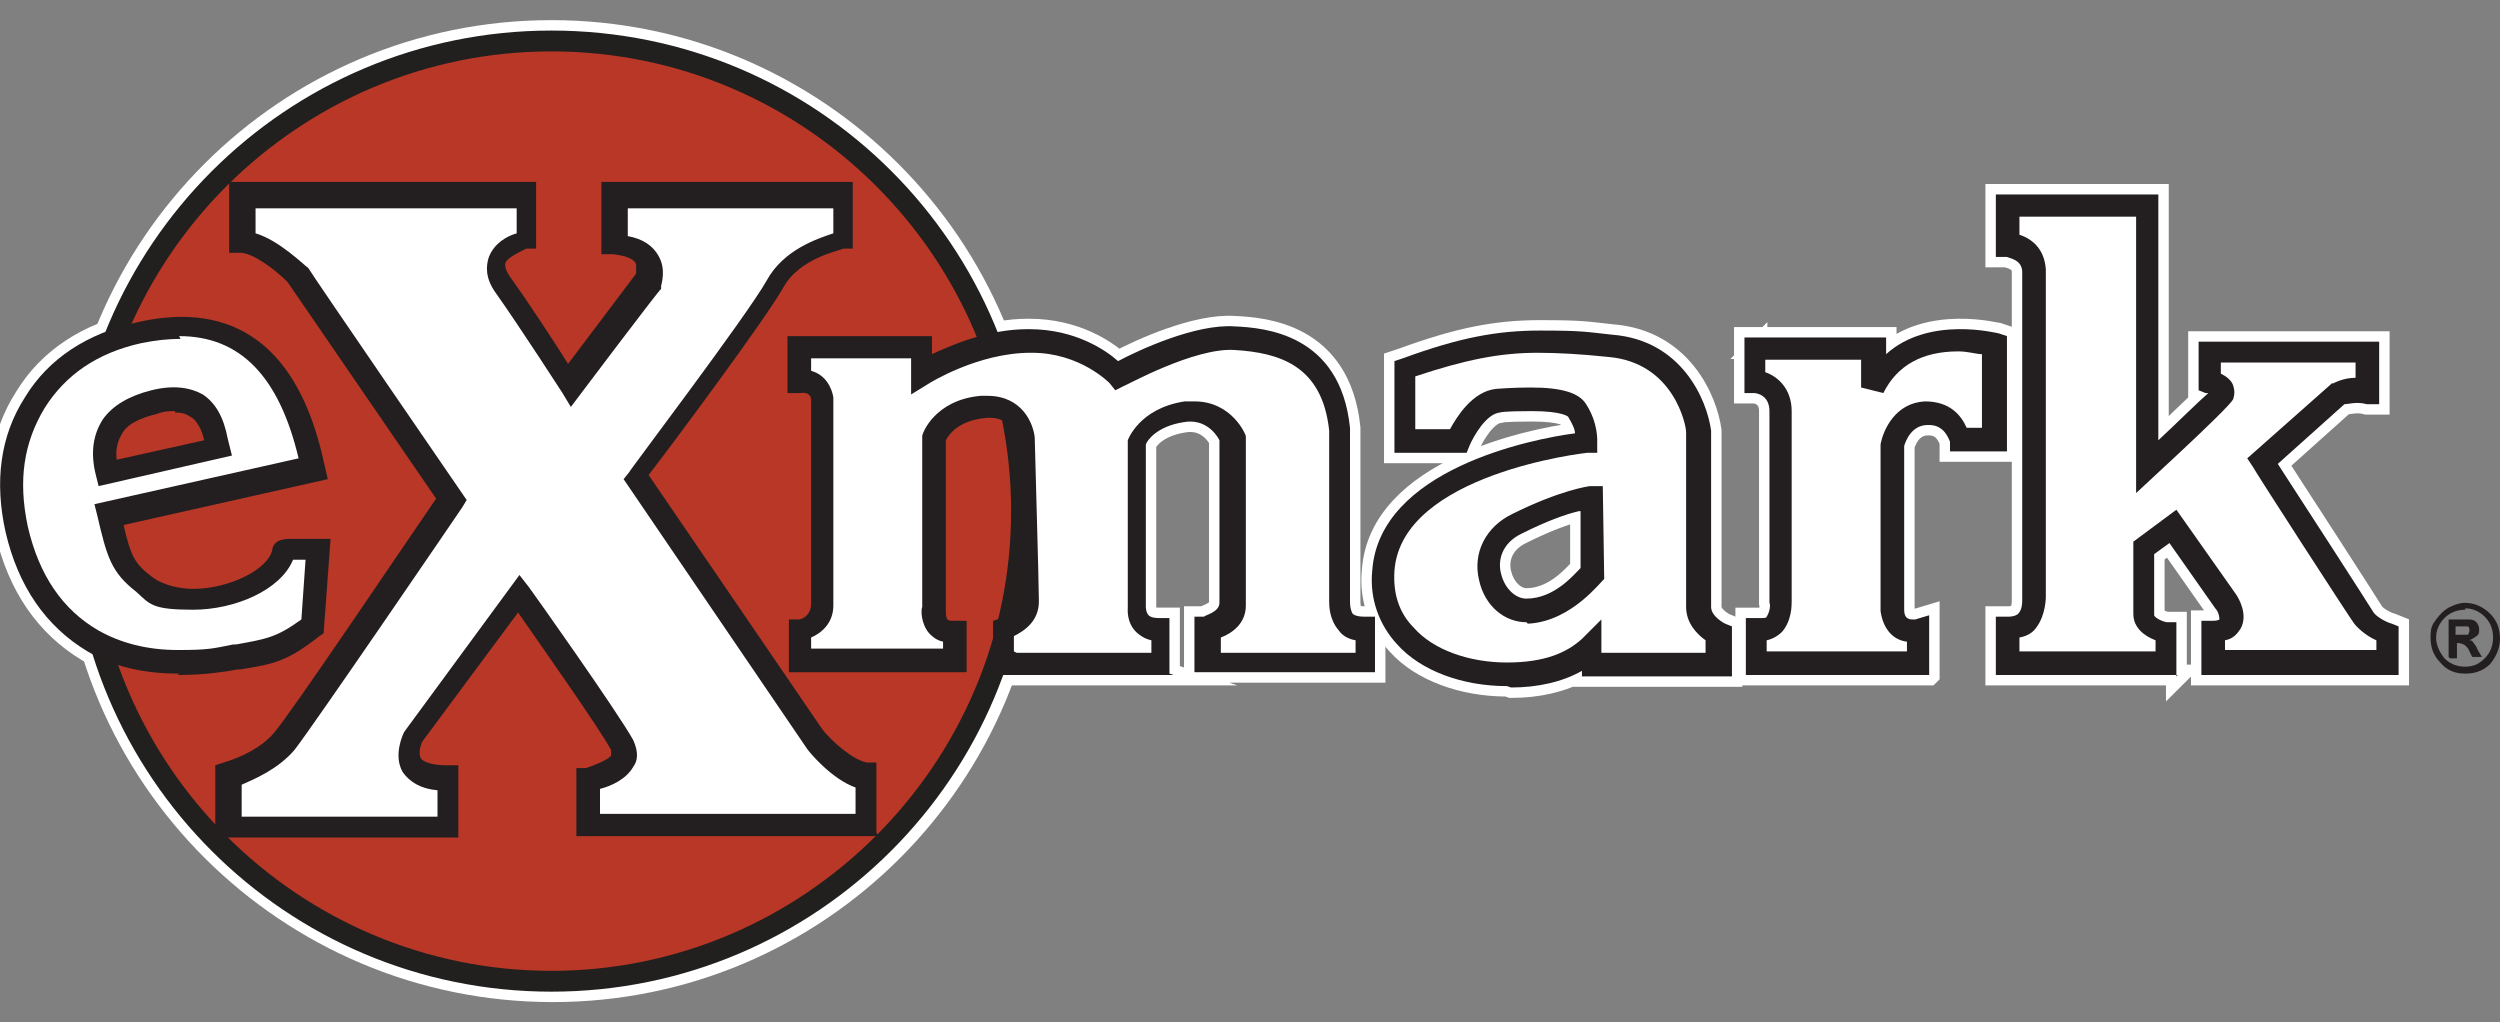
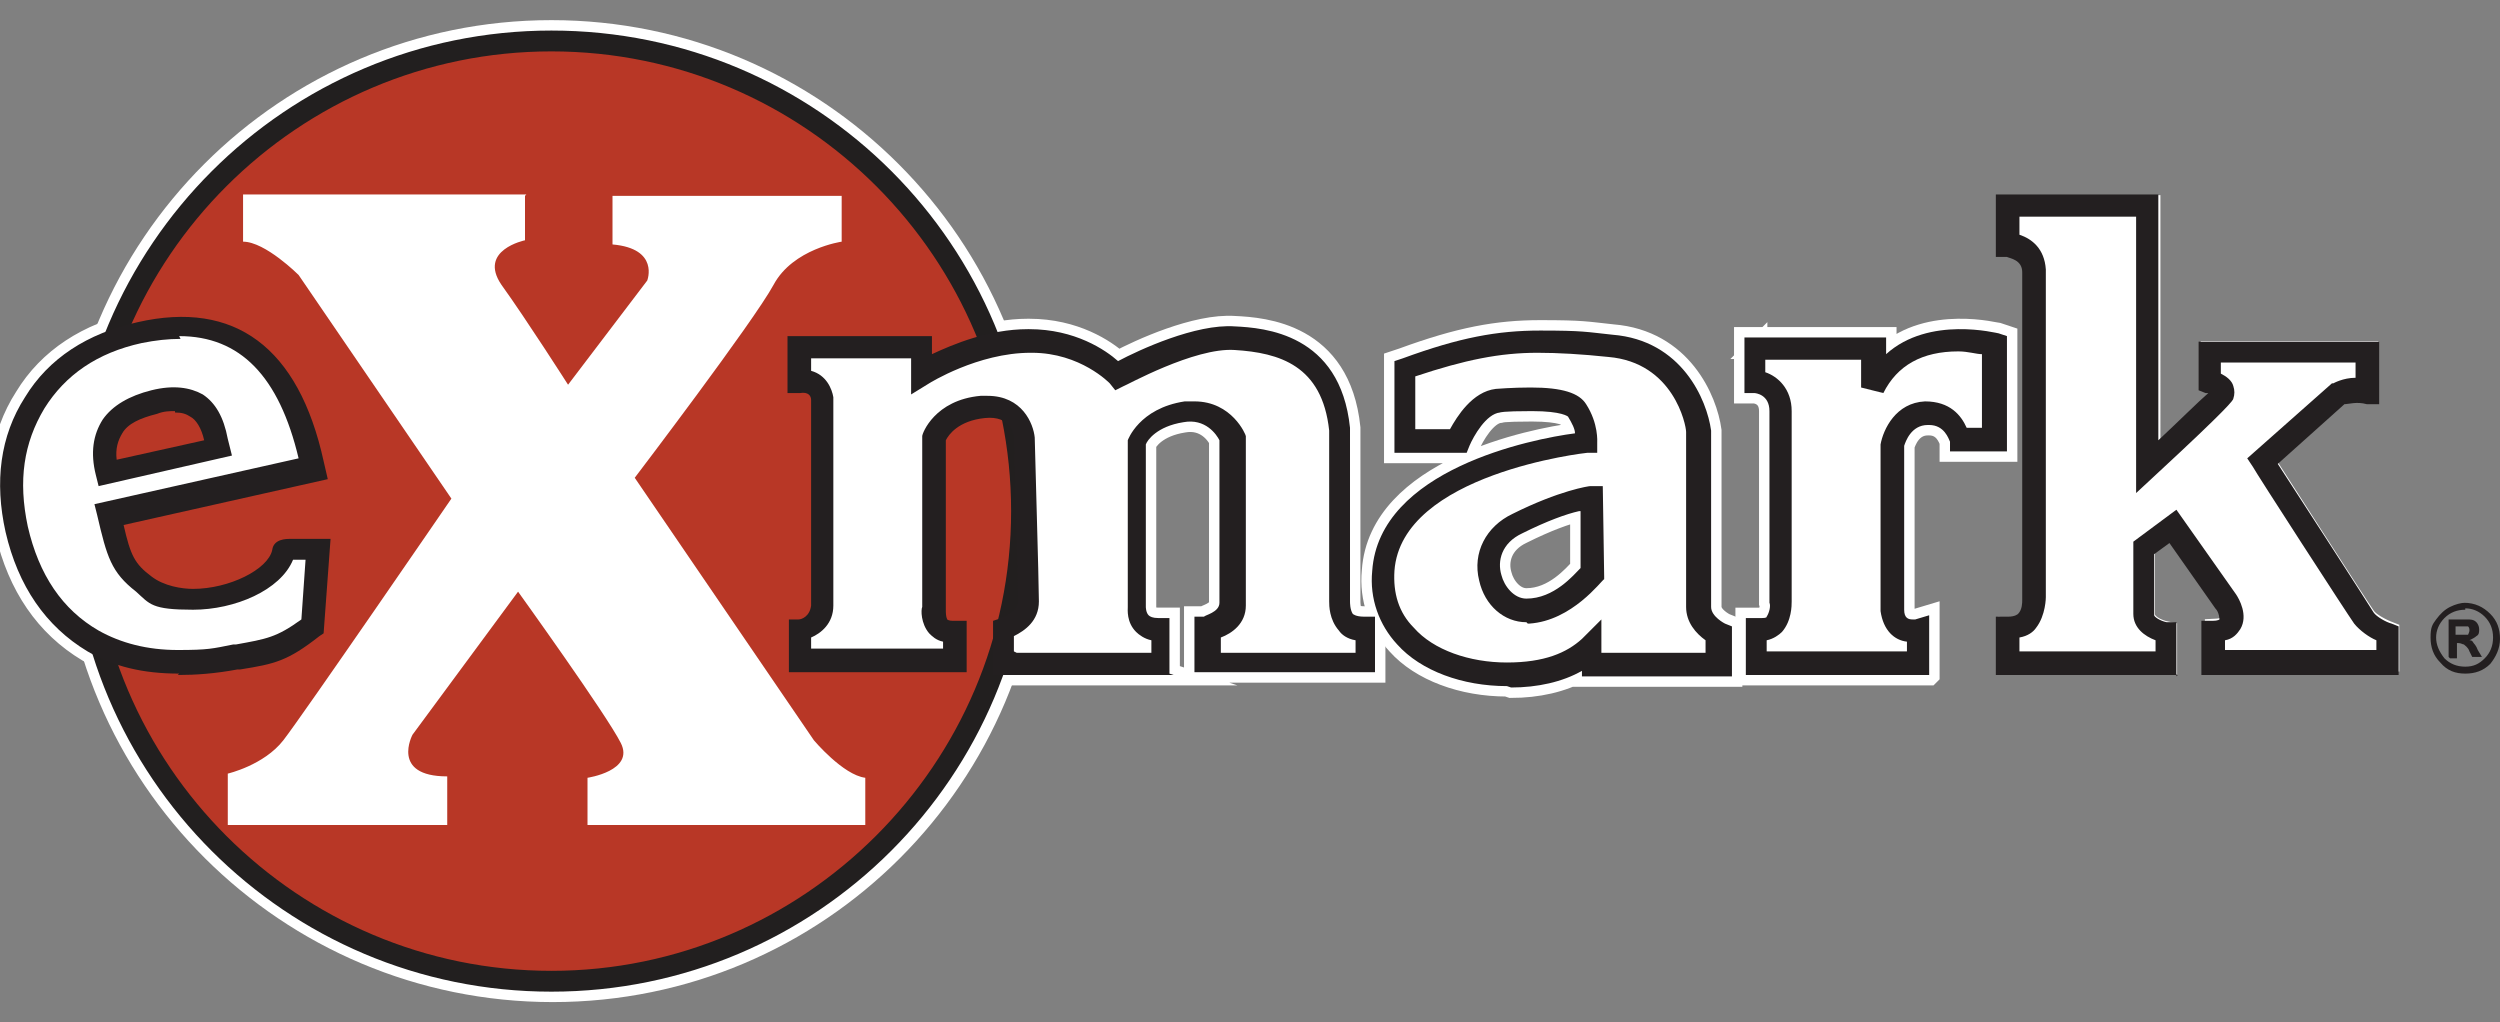
<svg xmlns="http://www.w3.org/2000/svg" viewBox="0 0 180 73.6" version="1.1" data-name="Layer 1" id="Layer_1">
  <rect x="0" y="0" width="180" height="73.6" fill="#808080" stroke="none" />
  <defs>
    <style>
      .cls-1 {
        stroke: #fff;
        stroke-miterlimit: 10;
        stroke-width: 1.5px;
      }

      .cls-1, .cls-2 {
        fill: #fff;
      }

      .cls-3 {
        fill: #221f1f;
      }

      .cls-3, .cls-4, .cls-2, .cls-5 {
        stroke-width: 0px;
      }

      .cls-4 {
        fill: #231f20;
      }

      .cls-5 {
        fill: #b83726;
      }
    </style>
  </defs>
  <g>
    <path d="M74.4,36.8c0,19.1-15.5,34.6-34.6,34.6S5.1,55.9,5.1,36.8,20.6,2.2,39.7,2.2s34.6,15.5,34.6,34.6Z" class="cls-1" />
    <g>
      <path d="M22.5,45.1c-2.2,1.7-2.9,1.8-5.5,2.2-4.1.7-7.5.5-10.3-1.1-2.8-1.7-4.7-4.3-5.5-8.1-.8-3.4-.3-6.5,1.3-9.1,1.6-2.6,4.1-4.3,7.5-5.1,6.6-1.5,10.7,1.7,12.5,9.4v.5c.1,0-14.6,3.3-14.6,3.3.6,2.9.9,3.7,2.5,5,3,2.4,9.5.4,10.1-2.4,0-.2.8,0,2.5-.1l-.4,5.5ZM7.7,34l8-1.8v-.4c-.4-1.4-.9-2.3-1.6-2.7-.7-.4-1.7-.5-3-.2-1.4.3-2.4.9-3,1.7-.6.8-.7,1.9-.4,3.3Z" class="cls-1" />
      <path d="M12.9,48.5c-2.6,0-4.7-.5-6.6-1.6-3-1.8-5-4.7-5.9-8.6-.8-3.6-.4-6.9,1.4-9.7,1.7-2.8,4.5-4.6,8.1-5.4,7-1.6,11.6,1.8,13.4,10l.3,1.3-14.7,3.3c.5,2.2.8,2.8,2,3.7.9.7,2.2.9,3,.9,2.6,0,5.4-1.4,5.7-2.8.1-.8,1-.8,1.3-.8s.3,0,.6,0c.3,0,.7,0,1.2,0h1.1s-.5,6.8-.5,6.8l-.3.2c-2.3,1.8-3.2,2-5.7,2.4h-.2c-1.6.3-3,.4-4.3.4ZM13,24.4c-.9,0-1.8.1-2.8.3-3.2.7-5.5,2.3-7,4.7-1.5,2.5-1.9,5.2-1.2,8.5.8,3.5,2.5,6,5.1,7.5,1.6.9,3.5,1.4,5.7,1.4s2.5-.1,4-.4h.2c2.2-.4,2.9-.5,4.7-1.8l.3-4.3c-.2,0-.4,0-.6,0-.1,0-.2,0-.3,0-.9,2.2-4.2,3.6-7.2,3.6s-3.1-.4-4.1-1.3c-1.8-1.4-2.1-2.5-2.8-5.5l-.2-.8,14.7-3.3c-1.4-5.9-4.2-8.8-8.6-8.8ZM7.1,35l-.2-.8c-.4-1.6-.2-2.9.5-4,.7-1,1.9-1.7,3.5-2.1,1.6-.4,2.8-.2,3.7.3.9.6,1.5,1.6,1.8,3.2l.3,1.2-9.6,2.2ZM12.6,29.6c-.4,0-.8,0-1.3.2-1.2.3-2.1.7-2.5,1.4-.3.5-.5,1.1-.4,1.9l6.3-1.4c-.2-.9-.6-1.5-1-1.7-.3-.2-.6-.3-1.1-.3Z" class="cls-1" />
    </g>
    <path d="M144.7,14.7v2.9s1.8,0,1.9,1.9v23.6s.2,2.2-2,2.1v2.6h11.4v-2.3s-1.6-.3-1.6-1.3v-4.8l2.1-1.6,3.9,5.4s1.3,2-.9,2.1v2.3h12.5v-2.1s-1.3-.5-1.7-1.1c-.5-.7-7.3-11.3-7.3-11.3l5.4-4.8s1-.5,2.1-.3v-2.7h-11.3v2.1s1.2.5,1,.9c-.2.5-5.4,5.3-5.4,5.3V14.8h-10.1Z" class="cls-1" />
-     <path d="M156.8,48.6h-13.1v-4.2h.9c.5,0,.7-.2.7-.2.3-.3.3-.8.3-1v-23.6c0-.9-.9-1-1.1-1.1h-.8s0-.8,0-.8v-3.7h11.7v17.7c1.5-1.4,2.9-2.8,3.6-3.4,0,0-.2,0-.2,0l-.5-.2v-3.5h13v4.5h-.9c-.7-.2-1.3,0-1.6,0l-4.8,4.3c1.5,2.3,6.6,10.2,6.9,10.7.2.3.9.7,1.3.8l.5.2v3.5h-14.2v-3.9h.8c.4,0,.5-.1.5-.1,0,0,0-.5-.3-.8l-3.3-4.7-1.1.8v4.4c0,.1.4.4.9.5h.7c0,.1,0,3.9,0,3.9ZM145.4,46.9h9.8v-.8c-.8-.3-1.6-.9-1.6-1.9v-5.2l3.1-2.3,4.3,6.1c.2.3.9,1.5.3,2.5-.2.3-.5.7-1.1.8v.7h10.9v-.7c-.5-.2-1.2-.7-1.6-1.2-.5-.7-7.1-10.9-7.3-11.3l-.4-.6,6.1-5.4h.1c0,0,.7-.4,1.6-.4v-1.1h-9.7v.8c.4.2.8.5.9.9.1.3.1.6,0,.9,0,.1-.3.6-5.6,5.5l-1.4,1.3V15.6h-8.4c0,0,0,1.3,0,1.3.9.3,1.8,1,1.9,2.5v23.6c0,0,0,1.3-.7,2.2-.2.3-.6.6-1.2.7v1Z" class="cls-1" />
    <g>
      <path d="M126.5,25v2.4s1.9.2,1.9,2.2v13.7s.2,2.2-1.8,2.1v2.4h11.5v-2.4s-1.7.5-1.9-1.4c0-1.2,0-12,0-12,0,0,.4-2.2,2.5-2.3,2.1-.1,2.4,1.9,2.4,1.9h2.6v-6.8s-6.2-1.8-8.7,3.2v-2.9h-8.6Z" class="cls-1" />
      <path d="M138.9,48.6h-13.2v-4.1h1c.3,0,.5,0,.5-.1.2-.3.3-.8.2-1h0v-13.8c0-1.2-1-1.3-1.1-1.3h-.7v-4h10.2v1.2c3.1-2.8,8-1.5,8.1-1.5l.6.2v8.3h-4.1v-.7c-.1-.2-.4-1.2-1.5-1.2h-.1c-1.2,0-1.6,1.2-1.7,1.5,0,3.7,0,10.9,0,11.8,0,.6.3.7.6.7s.2,0,.2,0l1-.3v4.3ZM127.4,46.9h9.9v-.7c-.9-.1-1.7-.8-1.9-2.2,0-1.3,0-11.6,0-12h0c.2-1.1,1.1-3,3.2-3.1,1.8,0,2.6,1,3,1.9h1.1v-5.3c-.4,0-1-.2-1.7-.2-2.6,0-4.4,1-5.4,3l-1.6-.4v-2h-6.9s0,.9,0,.9c.9.3,1.9,1.2,1.9,2.8v13.7c0,.3,0,1.4-.7,2.2-.2.2-.6.5-1.1.6v.8Z" class="cls-1" />
    </g>
    <g>
      <path d="M115.8,24.9c5.7.5,6.4,6.2,6.4,6.2v12.6c0,1.3,1.4,1.9,1.4,1.9v2.2h-9.2v-1.3c-3.8,3.8-15.4,2.3-14.8-5.5.6-7.8,14.6-9.3,14.6-9.3,0,0,0-1.1-.7-2.3-.8-1.3-5.8-.7-5.8-.7-1.7.2-2.9,2.9-2.9,2.9h-3.9v-5.2c6.6-2.3,9.1-2.1,14.7-1.6ZM109.2,37.7c-3.5,1.8-2,6.4.8,6.3,2.8,0,4.6-2.8,4.6-2.8v-5.4c0,0-2.1.3-5.4,1.9Z" class="cls-1" />
      <path d="M108.5,49.4c-3.2,0-6.2-1.1-7.9-3-1.3-1.4-2-3.3-1.8-5.3.5-7.3,11.5-9.5,14.6-9.9,0-.3-.2-.7-.5-1.2h0s-.4-.4-2.6-.4-2.3.1-2.3.1c-1,.1-1.9,1.7-2.2,2.4l-.2.5h-5.2v-6.6l.6-.2c4.1-1.5,6.8-2,9.9-2s3.3.1,5.2.3c5,.4,6.8,4.7,7.1,6.9h0v12.7c0,.7,1,1.2,1,1.2l.5.2v3.6h-10.8v-.4c-1.4.8-3.2,1.2-5.1,1.2ZM110.2,27.9c2.3,0,3.5.4,4,1.2.9,1.4.8,2.7.8,2.8v.7c0,0-.7,0-.7,0-.1,0-13.4,1.5-13.9,8.5-.1,1.6.3,3,1.4,4.1,1.4,1.6,4,2.5,6.7,2.5s4.3-.7,5.4-1.7l1.4-1.4v2.4h7.5v-.9c-.7-.5-1.4-1.3-1.4-2.4v-12.6c0-.5-.9-5-5.6-5.4-1.9-.2-3.6-.3-5.1-.3-2.7,0-5.2.5-8.8,1.7v3.8h2.5c.5-.9,1.6-2.7,3.3-2.9,0,0,1.2-.1,2.5-.1ZM109.9,44.8c-1.6,0-3-1.2-3.4-3-.5-2,.5-3.9,2.4-4.8,3.4-1.7,5.5-2,5.6-2h.9c0-.1.1,6.5.1,6.5v.2c-.2.1-2.3,3-5.4,3.2h-.1ZM113.7,36.8c-.9.2-2.3.7-4.1,1.6-1.5.7-1.8,2-1.5,3,.2.8.9,1.7,1.8,1.7,2,0,3.4-1.7,3.9-2.2v-4.1Z" class="cls-1" />
    </g>
    <g>
      <path d="M57.7,25.1h8.8v1.9s3.7-2.3,7.8-2.4c4.1,0,6.4,2.5,6.4,2.5,0,0,5.3-3,8.4-2.7,2.9.2,7,1,7.6,6.6v12.3s-.2,2.1,1.9,2v2.4h-11.4v-2.5s1.7-.3,1.8-1.7c0-1.4,0-11.9,0-11.9,0,0-.9-2.3-3.5-2-2.8.4-3.4,2.3-3.4,2.3v11.8s-.1,1.6,1.7,1.6v2.4h-11.3v-2.5s1.8-.6,1.8-2-.3-11.8-.3-11.8c0,0-.2-2.5-3-2.2-2.8.3-3.6,2.2-3.6,2.2v12.2s-.3,1.9,1.5,1.7v2.1h-11.2v-2.2s1.5-.2,1.6-1.7c0-1.5,0-14.9,0-14.9,0,0-.2-1.4-1.6-1.3v-2.5Z" class="cls-1" />
      <path d="M84.5,48.6h-13v-3.9l.6-.2s1.2-.4,1.2-1.2c0-1.4-.3-11.7-.3-11.8,0-.2-.2-1.6-2.1-1.4-1.9.2-2.6,1.2-2.8,1.6v12.2c0,.2,0,.5.1.7,0,0,.1.1.4.1h1c0,0,0,3.7,0,3.7h-12.8v-3.8h.7c.2,0,.8-.2.9-1,0-1.5,0-13.9,0-14.8,0-.3-.2-.6-.8-.5h-.9c0,0,0-4.1,0-4.1h10.4v1.3c1.5-.7,4.1-1.8,6.9-1.8h.1c3.3,0,5.5,1.5,6.4,2.3,1.5-.8,5.6-2.7,8.4-2.5,2.1.1,7.6.5,8.3,7.3h0c0,0,0,12.5,0,12.5,0,.1,0,.6.2.9,0,0,.2.2.8.2h.8s0,.8,0,.8v3.2h-13v-4h.7c0-.1,1.1-.3,1.1-1,0-1.3,0-10.3,0-11.7-.2-.4-1-1.6-2.6-1.3-1.9.3-2.6,1.3-2.7,1.6v11.7s0,.4.2.6c.1.1.3.2.7.2h.8s0,.8,0,.8v3.2ZM73.2,47h9.7v-.9c-.5-.1-.9-.4-1.1-.6-.7-.7-.6-1.6-.6-1.8v-11.9s0-.1,0-.1c0,0,.8-2.3,4.1-2.8.2,0,.5,0,.7,0,2.7,0,3.7,2.4,3.7,2.5h0c0,.1,0,.3,0,.3,0,.4,0,10.5,0,11.9,0,1.3-1,2-1.8,2.3v1.1h9.7v-.9c-.6-.1-1-.4-1.2-.7-.7-.8-.7-1.8-.7-2.1v-12.3c-.5-4.7-3.6-5.6-6.8-5.8-2.9-.2-7.9,2.6-8,2.6l-.6.3-.4-.5s-2.1-2.2-5.6-2.2h-.1c-3.8,0-7.3,2.2-7.3,2.2l-1.3.8v-2.6h-7.2v.9c1.1.3,1.5,1.3,1.6,1.9h0c0,.6,0,13.5,0,15,0,1.3-.9,2-1.6,2.3v.8h9.5v-.5c-.5-.1-.8-.4-1-.6-.6-.7-.6-1.7-.5-1.9v-12.3h0c0-.2.9-2.6,4.2-2.9.2,0,.3,0,.5,0,2.5,0,3.3,2,3.4,3,0,.5.3,10.4.3,11.8s-1,2.1-1.8,2.5v1.1Z" class="cls-1" />
    </g>
    <g>
      <path d="M37.8,14.1v3.2s-3.4.7-1.7,3.2c1.8,2.5,4.8,7.2,4.8,7.2l5.7-7.5s.9-2.3-2.5-2.6v-3.5h16.5v3.3s-3.5.5-4.9,3.1c-1.4,2.6-10,13.9-10,13.9l12.9,18.9s2.1,2.5,3.7,2.7v3.4h-20v-3.4s3.4-.5,2.4-2.5c-1-2-7.4-10.9-7.4-10.9l-7.6,10.3s-1.6,3,2.5,3v3.5h-15.8v-3.7s2.6-.6,4-2.4c1.4-1.8,12.1-17.4,12.1-17.4l-11-16.1s-2.4-2.4-4-2.4v-3.4h20.4Z" class="cls-1" />
      <path d="M63.2,60.2h-21.7v-4.9h.7c.6-.2,1.6-.6,1.8-.9,0,0,0-.2,0-.4-.8-1.5-5.1-7.6-6.7-9.9l-6.9,9.3c-.1.2-.3.8-.1,1.2.2.3.9.5,1.9.5h.8v5.2H15.5v-5.2l.6-.2s2.3-.6,3.6-2.1c1.3-1.5,9.9-14.3,11.7-16.9l-10.7-15.6c-.9-.9-2.5-2.1-3.4-2.1h-.8v-5.1h22.1v4.8h-.7c-.4.2-1.3.6-1.5,1-.1.3.1.7.3,1,1.3,1.8,3.2,4.7,4.2,6.3l4.9-6.5c0-.1,0-.4,0-.7-.2-.4-.8-.6-1.7-.7h-.8v-5.2h18.1v4.8h-.7c0,.1-3.1.6-4.3,2.8-1.3,2.3-8,11.3-9.7,13.5l12.5,18.3c.7.9,2.2,2.2,3.2,2.4h.7v5ZM43.2,58.6h18.4v-1.9c-1.7-.6-3.3-2.5-3.5-2.8h0c0,0-13.2-19.4-13.2-19.4l.4-.5c0-.1,8.5-11.3,9.9-13.8,1.2-2.2,3.6-3,4.8-3.4v-1.8h-14.8v2c1.1.2,1.8.7,2.2,1.4.6,1,.2,2.1.2,2.2v.2c-.1,0-6.5,8.5-6.5,8.5l-.6-1s-3.1-4.8-4.8-7.2c-.8-1.1-.7-2-.5-2.6.4-1,1.3-1.5,2-1.7v-1.8h-18.8c0,0,0,1.8,0,1.8,1.7.5,3.5,2.3,3.8,2.5h0c0,.1,11.4,16.7,11.4,16.7l-.3.5c-.4.6-10.7,15.7-12.1,17.5-1.2,1.4-2.9,2.1-3.8,2.5v2.3h14.1v-1.9c-1.2-.1-2-.6-2.5-1.3-.7-1.2,0-2.7.1-2.9h0c0,0,8.3-11.3,8.3-11.3l.7.9c.3.4,6.4,9,7.5,11,.4.9.3,1.5,0,1.9-.5.9-1.6,1.4-2.4,1.6v1.9Z" class="cls-1" />
    </g>
  </g>
  <g>
    <path d="M39.7,70.7c-18.7,0-33.9-15.2-33.9-33.9S21.1,2.9,39.7,2.9s33.9,15.2,33.9,33.9-15.2,33.9-33.9,33.9Z" class="cls-5" />
    <path d="M39.7,3.7c18.3,0,33.1,14.9,33.1,33.1s-14.9,33.1-33.1,33.1S6.6,55.1,6.6,36.8,21.5,3.7,39.7,3.7M39.7,2.2C20.6,2.2,5.1,17.7,5.1,36.8s15.5,34.6,34.6,34.6,34.6-15.5,34.6-34.6S58.9,2.2,39.7,2.2h0Z" class="cls-3" />
  </g>
  <g>
    <path d="M22.5,45.1c-2.2,1.7-2.9,1.8-5.5,2.2-4.1.7-7.5.5-10.3-1.1-2.8-1.7-4.7-4.3-5.5-8.1-.8-3.4-.3-6.5,1.3-9.1,1.6-2.6,4.1-4.3,7.5-5.1,6.6-1.5,10.7,1.7,12.5,9.4v.5c.1,0-14.6,3.3-14.6,3.3.6,2.9.9,3.7,2.5,5,3,2.4,9.5.4,10.1-2.4,0-.2.8,0,2.5-.1l-.4,5.5ZM7.7,34l8-1.8v-.4c-.4-1.4-.9-2.3-1.6-2.7-.7-.4-1.7-.5-3-.2-1.4.3-2.4.9-3,1.7-.6.8-.7,1.9-.4,3.3Z" class="cls-2" />
    <path d="M12.9,48.5c-2.6,0-4.7-.5-6.6-1.6-3-1.8-5-4.7-5.9-8.6-.8-3.6-.4-6.9,1.4-9.7,1.7-2.8,4.5-4.6,8.1-5.4,7-1.6,11.6,1.8,13.4,10l.3,1.3-14.7,3.3c.5,2.2.8,2.8,2,3.7.9.7,2.2.9,3,.9,2.6,0,5.4-1.4,5.7-2.8.1-.8,1-.8,1.3-.8s.3,0,.6,0c.3,0,.7,0,1.2,0h1.1s-.5,6.8-.5,6.8l-.3.2c-2.3,1.8-3.2,2-5.7,2.4h-.2c-1.6.3-3,.4-4.3.4ZM13,24.4c-.9,0-1.8.1-2.8.3-3.2.7-5.5,2.3-7,4.7-1.5,2.5-1.9,5.2-1.2,8.5.8,3.5,2.5,6,5.1,7.5,1.6.9,3.5,1.4,5.7,1.4s2.5-.1,4-.4h.2c2.2-.4,2.9-.5,4.7-1.8l.3-4.3c-.2,0-.4,0-.6,0-.1,0-.2,0-.3,0-.9,2.2-4.2,3.6-7.2,3.6s-3.1-.4-4.1-1.3c-1.8-1.4-2.1-2.5-2.8-5.5l-.2-.8,14.7-3.3c-1.4-5.9-4.2-8.8-8.6-8.8ZM7.1,35l-.2-.8c-.4-1.6-.2-2.9.5-4,.7-1,1.9-1.7,3.5-2.1,1.6-.4,2.8-.2,3.7.3.9.6,1.5,1.6,1.8,3.2l.3,1.2-9.6,2.2ZM12.6,29.6c-.4,0-.8,0-1.3.2-1.2.3-2.1.7-2.5,1.4-.3.5-.5,1.1-.4,1.9l6.3-1.4c-.2-.9-.6-1.5-1-1.7-.3-.2-.6-.3-1.1-.3Z" class="cls-4" />
  </g>
  <path d="M177.4,43.4c.8,0,1.4.3,1.9.8.5.5.7,1.1.7,1.8s-.3,1.3-.7,1.8c-.5.5-1.1.7-1.8.7s-1.3-.2-1.8-.8c-.5-.5-.7-1.1-.7-1.8s.1-.9.4-1.3c.3-.4.6-.7,1-.9.4-.2.8-.3,1.1-.3ZM177.5,43.9c-.6,0-1.1.2-1.5.6-.4.4-.6.9-.6,1.4s.2,1,.6,1.5c.4.4.9.6,1.5.6s1-.2,1.4-.6c.4-.4.6-.9.6-1.5s-.2-1.1-.6-1.5c-.4-.4-.9-.6-1.4-.6ZM176.3,47.3v-2.7h1.3c.3,0,.5,0,.7.2.1.1.2.3.2.5s0,.4-.2.5c-.1.1-.3.2-.5.3.1,0,.2,0,.3.2,0,0,.2.2.3.5l.3.5h-.7l-.2-.4c-.1-.3-.3-.4-.4-.5-.1,0-.2-.1-.4-.1h-.1v1.1h-.5ZM176.8,45.7h.4c.2,0,.4,0,.5,0,0,0,.1-.2.1-.3s0-.2-.1-.3c0,0-.2,0-.4,0h-.5v.7Z" class="cls-4" />
  <path d="M144.7,14.7v2.9s1.8,0,1.9,1.9v23.6s.2,2.2-2,2.1v2.6h11.4v-2.3s-1.6-.3-1.6-1.3v-4.8l2.1-1.6,3.9,5.4s1.3,2-.9,2.1v2.3h12.5v-2.1s-1.3-.5-1.7-1.1c-.5-.7-7.3-11.3-7.3-11.3l5.4-4.8s1-.5,2.1-.3v-2.7h-11.3v2.1s1.2.5,1,.9c-.2.5-5.4,5.3-5.4,5.3V14.8h-10.1Z" class="cls-2" />
  <path d="M156.8,48.6h-13.1v-4.2h.9c.5,0,.7-.2.7-.2.3-.3.3-.8.3-1v-23.6c0-.9-.9-1-1.1-1.1h-.8s0-.8,0-.8v-3.7h11.7v17.7c1.5-1.4,2.9-2.8,3.6-3.4,0,0-.2,0-.2,0l-.5-.2v-3.5h13v4.5h-.9c-.7-.2-1.3,0-1.6,0l-4.8,4.3c1.5,2.3,6.6,10.2,6.9,10.7.2.3.9.7,1.3.8l.5.2v3.5h-14.2v-3.9h.8c.4,0,.5-.1.5-.1,0,0,0-.5-.3-.8l-3.3-4.7-1.1.8v4.4c0,.1.4.4.9.5h.7c0,.1,0,3.9,0,3.9ZM145.4,46.9h9.8v-.8c-.8-.3-1.6-.9-1.6-1.9v-5.2l3.1-2.3,4.3,6.1c.2.3.9,1.5.3,2.5-.2.3-.5.7-1.1.8v.7h10.9v-.7c-.5-.2-1.2-.7-1.6-1.2-.5-.7-7.1-10.9-7.3-11.3l-.4-.6,6.1-5.4h.1c0,0,.7-.4,1.6-.4v-1.1h-9.7v.8c.4.2.8.5.9.9.1.3.1.6,0,.9,0,.1-.3.6-5.6,5.5l-1.4,1.3V15.6h-8.4c0,0,0,1.3,0,1.3.9.3,1.8,1,1.9,2.5v23.6c0,0,0,1.3-.7,2.2-.2.3-.6.6-1.2.7v1Z" class="cls-4" />
  <g>
    <path d="M126.5,25v2.4s1.9.2,1.9,2.2v13.7s.2,2.2-1.8,2.1v2.4h11.5v-2.4s-1.7.5-1.9-1.4c0-1.2,0-12,0-12,0,0,.4-2.2,2.5-2.3,2.1-.1,2.4,1.9,2.4,1.9h2.6v-6.8s-6.2-1.8-8.7,3.2v-2.9h-8.6Z" class="cls-2" />
    <path d="M138.9,48.6h-13.2v-4.1h1c.3,0,.5,0,.5-.1.2-.3.3-.8.2-1h0v-13.8c0-1.2-1-1.3-1.1-1.3h-.7v-4h10.2v1.2c3.1-2.8,8-1.5,8.1-1.5l.6.2v8.3h-4.1v-.7c-.1-.2-.4-1.2-1.5-1.2h-.1c-1.2,0-1.6,1.2-1.7,1.5,0,3.7,0,10.9,0,11.8,0,.6.3.7.6.7s.2,0,.2,0l1-.3v4.3ZM127.4,46.9h9.9v-.7c-.9-.1-1.7-.8-1.9-2.2,0-1.3,0-11.6,0-12h0c.2-1.1,1.1-3,3.2-3.1,1.8,0,2.6,1,3,1.9h1.1v-5.3c-.4,0-1-.2-1.7-.2-2.6,0-4.4,1-5.4,3l-1.6-.4v-2h-6.9s0,.9,0,.9c.9.3,1.9,1.2,1.9,2.8v13.7c0,.3,0,1.4-.7,2.2-.2.2-.6.5-1.1.6v.8Z" class="cls-4" />
  </g>
  <g>
    <path d="M115.8,24.9c5.7.5,6.4,6.2,6.4,6.2v12.6c0,1.3,1.4,1.9,1.4,1.9v2.2h-9.2v-1.3c-3.8,3.8-15.4,2.3-14.8-5.5.6-7.8,14.6-9.3,14.6-9.3,0,0,0-1.1-.7-2.3-.8-1.3-5.8-.7-5.8-.7-1.7.2-2.9,2.9-2.9,2.9h-3.9v-5.2c6.6-2.3,9.1-2.1,14.7-1.6ZM109.2,37.7c-3.5,1.8-2,6.4.8,6.3,2.8,0,4.6-2.8,4.6-2.8v-5.4c0,0-2.1.3-5.4,1.9Z" class="cls-2" />
    <path d="M108.5,49.4c-3.2,0-6.2-1.1-7.9-3-1.3-1.4-2-3.3-1.8-5.3.5-7.3,11.5-9.5,14.6-9.9,0-.3-.2-.7-.5-1.2h0s-.4-.4-2.6-.4-2.3.1-2.3.1c-1,.1-1.9,1.7-2.2,2.4l-.2.5h-5.2v-6.6l.6-.2c4.1-1.5,6.8-2,9.9-2s3.3.1,5.2.3c5,.4,6.8,4.7,7.1,6.9h0v12.7c0,.7,1,1.2,1,1.2l.5.2v3.6h-10.8v-.4c-1.4.8-3.2,1.2-5.1,1.2ZM110.2,27.9c2.3,0,3.5.4,4,1.2.9,1.4.8,2.7.8,2.8v.7c0,0-.7,0-.7,0-.1,0-13.4,1.5-13.9,8.5-.1,1.6.3,3,1.4,4.1,1.4,1.6,4,2.5,6.7,2.5s4.3-.7,5.4-1.7l1.4-1.4v2.4h7.5v-.9c-.7-.5-1.4-1.3-1.4-2.4v-12.6c0-.5-.9-5-5.6-5.4-1.9-.2-3.6-.3-5.1-.3-2.7,0-5.2.5-8.8,1.7v3.8h2.5c.5-.9,1.6-2.7,3.3-2.9,0,0,1.2-.1,2.5-.1ZM109.9,44.8c-1.6,0-3-1.2-3.4-3-.5-2,.5-3.9,2.4-4.8,3.4-1.7,5.5-2,5.6-2h.9c0-.1.1,6.5.1,6.5v.2c-.2.1-2.3,3-5.4,3.2h-.1ZM113.7,36.8c-.9.2-2.3.7-4.1,1.6-1.5.7-1.8,2-1.5,3,.2.8.9,1.7,1.8,1.7,2,0,3.4-1.7,3.9-2.2v-4.1Z" class="cls-4" />
  </g>
  <g>
    <path d="M57.7,25.1h8.8v1.9s3.7-2.3,7.8-2.4c4.1,0,6.4,2.5,6.4,2.5,0,0,5.3-3,8.4-2.7,2.9.2,7,1,7.6,6.6v12.3s-.2,2.1,1.9,2v2.4h-11.4v-2.5s1.7-.3,1.8-1.7c0-1.4,0-11.9,0-11.9,0,0-.9-2.3-3.5-2-2.8.4-3.4,2.3-3.4,2.3v11.8s-.1,1.6,1.7,1.6v2.4h-11.3v-2.5s1.8-.6,1.8-2-.3-11.8-.3-11.8c0,0-.2-2.5-3-2.2-2.8.3-3.6,2.2-3.6,2.2v12.2s-.3,1.9,1.5,1.7v2.1h-11.2v-2.2s1.5-.2,1.6-1.7c0-1.5,0-14.9,0-14.9,0,0-.2-1.4-1.6-1.3v-2.5Z" class="cls-2" />
    <path d="M84.5,48.6h-13v-3.9l.6-.2s1.2-.4,1.2-1.2c0-1.4-.3-11.7-.3-11.8,0-.2-.2-1.6-2.1-1.4-1.9.2-2.6,1.2-2.8,1.6v12.2c0,.2,0,.5.1.7,0,0,.1.1.4.1h1c0,0,0,3.7,0,3.7h-12.8v-3.8h.7c.2,0,.8-.2.9-1,0-1.5,0-13.9,0-14.8,0-.3-.2-.6-.8-.5h-.9c0,0,0-4.1,0-4.1h10.4v1.3c1.5-.7,4.1-1.8,6.9-1.8h.1c3.3,0,5.5,1.5,6.4,2.3,1.5-.8,5.6-2.7,8.4-2.5,2.1.1,7.6.5,8.3,7.3h0c0,0,0,12.5,0,12.5,0,.1,0,.6.2.9,0,0,.2.2.8.2h.8s0,.8,0,.8v3.2h-13v-4h.7c0-.1,1.1-.3,1.1-1,0-1.3,0-10.3,0-11.7-.2-.4-1-1.6-2.6-1.3-1.9.3-2.6,1.3-2.7,1.6v11.7s0,.4.2.6c.1.1.3.2.7.2h.8s0,.8,0,.8v3.2ZM73.2,47h9.7v-.9c-.5-.1-.9-.4-1.1-.6-.7-.7-.6-1.6-.6-1.8v-11.9s0-.1,0-.1c0,0,.8-2.3,4.1-2.8.2,0,.5,0,.7,0,2.7,0,3.7,2.4,3.7,2.5h0c0,.1,0,.3,0,.3,0,.4,0,10.5,0,11.9,0,1.3-1,2-1.8,2.3v1.1h9.7v-.9c-.6-.1-1-.4-1.2-.7-.7-.8-.7-1.8-.7-2.1v-12.3c-.5-4.7-3.6-5.6-6.8-5.8-2.9-.2-7.9,2.6-8,2.6l-.6.3-.4-.5s-2.1-2.2-5.6-2.2h-.1c-3.8,0-7.3,2.2-7.3,2.2l-1.3.8v-2.6h-7.2v.9c1.1.3,1.5,1.3,1.6,1.9h0c0,.6,0,13.5,0,15,0,1.3-.9,2-1.6,2.3v.8h9.5v-.5c-.5-.1-.8-.4-1-.6-.6-.7-.6-1.7-.5-1.9v-12.3h0c0-.2.9-2.6,4.2-2.9.2,0,.3,0,.5,0,2.5,0,3.3,2,3.4,3,0,.5.3,10.4.3,11.8s-1,2.1-1.8,2.5v1.1Z" class="cls-4" />
  </g>
  <g>
    <path d="M37.8,14.1v3.2s-3.4.7-1.7,3.2c1.8,2.5,4.8,7.2,4.8,7.2l5.7-7.5s.9-2.3-2.5-2.6v-3.5h16.5v3.3s-3.5.5-4.9,3.1c-1.4,2.6-10,13.9-10,13.9l12.9,18.9s2.1,2.5,3.7,2.7v3.4h-20v-3.4s3.4-.5,2.4-2.5c-1-2-7.4-10.9-7.4-10.9l-7.6,10.3s-1.6,3,2.5,3v3.5h-15.8v-3.7s2.6-.6,4-2.4c1.4-1.8,12.1-17.4,12.1-17.4l-11-16.1s-2.4-2.4-4-2.4v-3.4h20.4Z" class="cls-2" />
-     <path d="M63.2,60.2h-21.7v-4.9h.7c.6-.2,1.6-.6,1.8-.9,0,0,0-.2,0-.4-.8-1.5-5.1-7.6-6.7-9.9l-6.9,9.3c-.1.2-.3.8-.1,1.2.2.3.9.5,1.9.5h.8v5.2H15.5v-5.2l.6-.2s2.3-.6,3.6-2.1c1.3-1.5,9.9-14.3,11.7-16.9l-10.7-15.6c-.9-.9-2.5-2.1-3.4-2.1h-.8v-5.1h22.1v4.8h-.7c-.4.2-1.3.6-1.5,1-.1.3.1.7.3,1,1.3,1.8,3.2,4.7,4.2,6.3l4.9-6.5c0-.1,0-.4,0-.7-.2-.4-.8-.6-1.7-.7h-.8v-5.2h18.1v4.8h-.7c0,.1-3.1.6-4.3,2.8-1.3,2.3-8,11.3-9.7,13.5l12.5,18.3c.7.9,2.2,2.2,3.2,2.4h.7v5ZM43.2,58.6h18.4v-1.9c-1.7-.6-3.3-2.5-3.5-2.8h0c0,0-13.2-19.4-13.2-19.4l.4-.5c0-.1,8.5-11.3,9.9-13.8,1.2-2.2,3.6-3,4.8-3.4v-1.8h-14.8v2c1.1.2,1.8.7,2.2,1.4.6,1,.2,2.1.2,2.2v.2c-.1,0-6.5,8.5-6.5,8.5l-.6-1s-3.1-4.8-4.8-7.2c-.8-1.1-.7-2-.5-2.6.4-1,1.3-1.5,2-1.7v-1.8h-18.8c0,0,0,1.8,0,1.8,1.7.5,3.5,2.3,3.8,2.5h0c0,.1,11.4,16.7,11.4,16.7l-.3.5c-.4.6-10.7,15.7-12.1,17.5-1.2,1.4-2.9,2.1-3.8,2.5v2.3h14.1v-1.9c-1.2-.1-2-.6-2.5-1.3-.7-1.2,0-2.7.1-2.9h0c0,0,8.3-11.3,8.3-11.3l.7.9c.3.4,6.4,9,7.5,11,.4.9.3,1.5,0,1.9-.5.9-1.6,1.4-2.4,1.6v1.9Z" class="cls-4" />
  </g>
</svg>